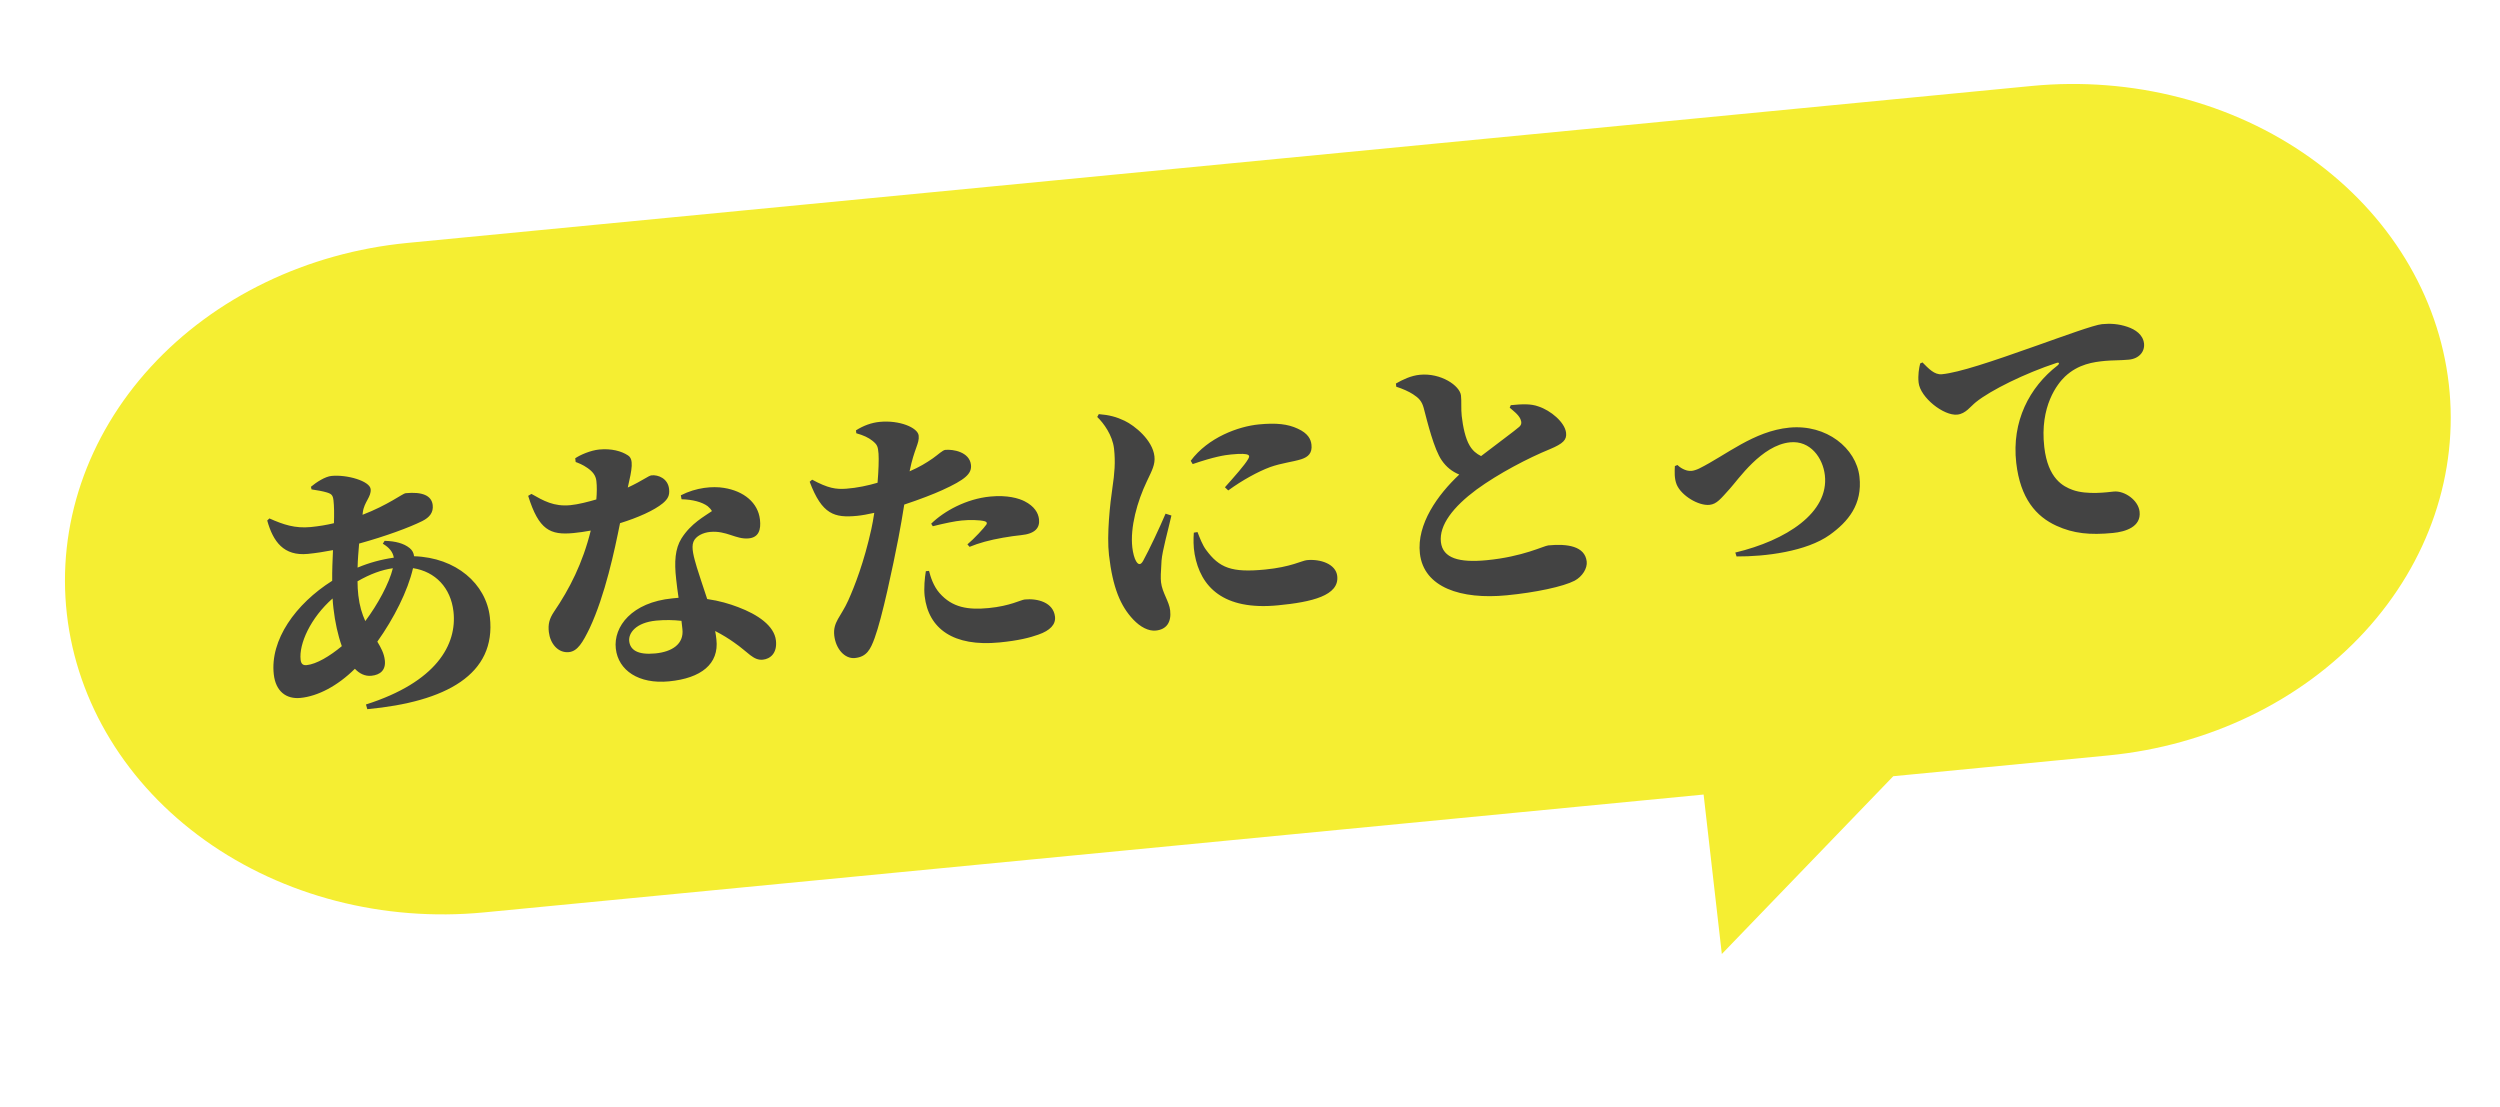
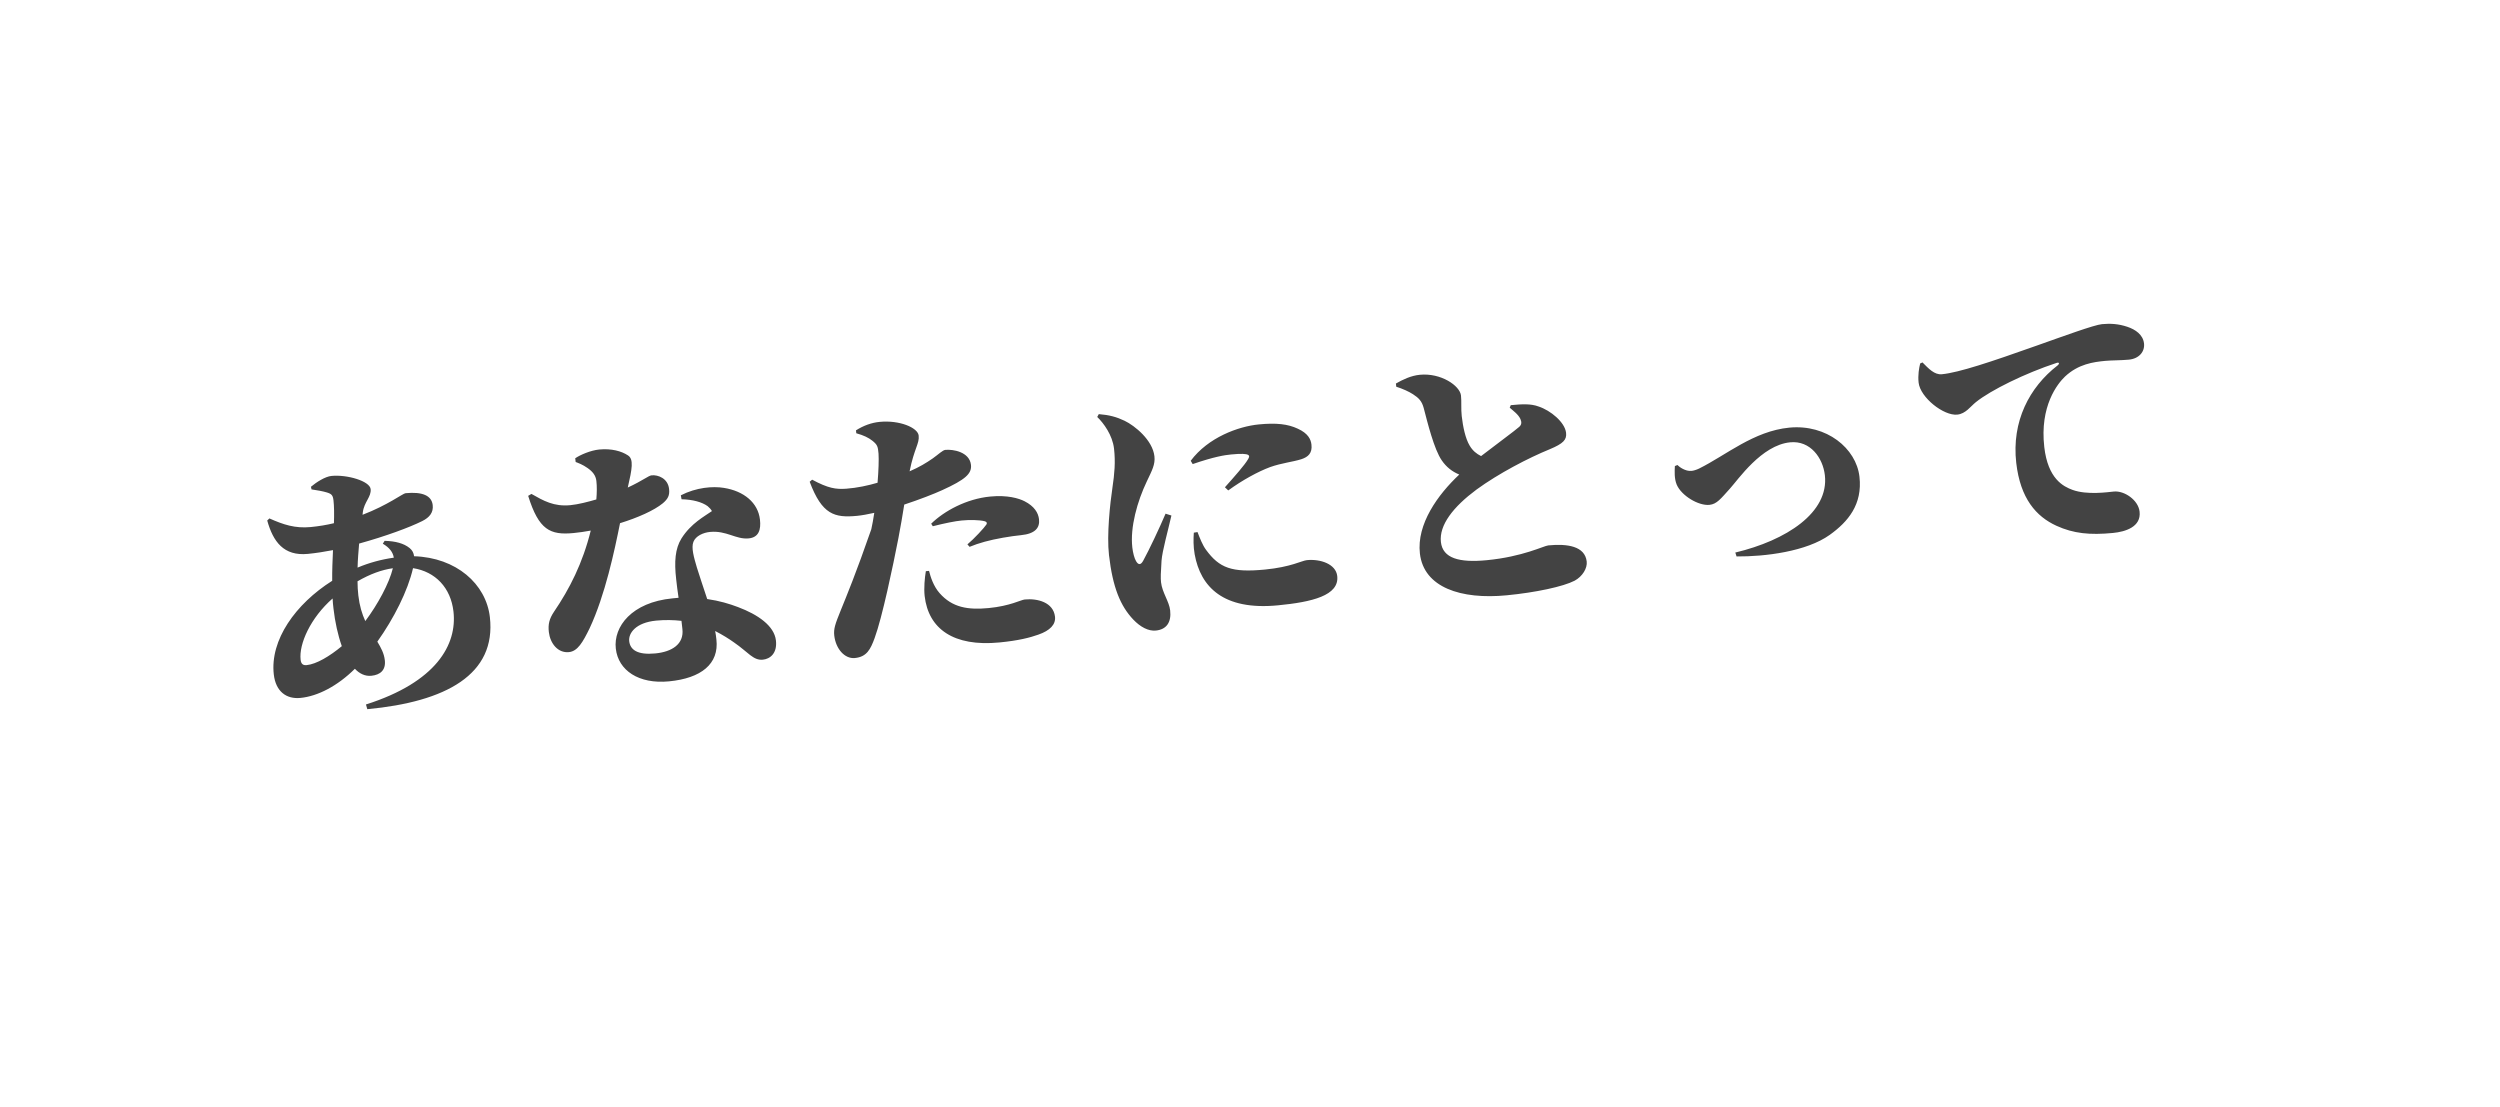
<svg xmlns="http://www.w3.org/2000/svg" width="262" height="116" viewBox="0 0 262 116" fill="none">
  <g filter="url(#filter0_d_2_639)">
-     <path d="M39.713 22.458L209.912 6.01C220.444 4.992 230.968 7.712 239.168 13.571C247.367 19.43 252.571 27.949 253.635 37.252C254.698 46.556 251.534 55.883 244.839 63.182C238.143 70.481 228.464 75.153 217.932 76.171L195.415 78.347L177.448 96.98L175.538 80.268L47.733 92.619C37.2 93.637 26.677 90.917 18.477 85.058C10.277 79.199 5.073 70.681 4.01 61.377C2.946 52.073 6.111 42.746 12.806 35.447C19.502 28.148 29.18 23.476 39.713 22.458V22.458Z" fill="#F5EE32" />
-   </g>
-   <path d="M37.553 62.403C37.499 61.93 37.47 61.426 37.468 60.92C38.817 60.143 40.008 59.718 41.172 59.55C40.79 61.134 39.579 63.36 38.283 65.089C37.946 64.362 37.678 63.488 37.553 62.403ZM32.133 69.705C31.742 69.743 31.553 69.564 31.505 69.147C31.314 67.478 32.552 64.742 34.856 62.72C34.87 63.084 34.911 63.446 34.949 63.779C35.108 65.17 35.407 66.548 35.822 67.717C34.561 68.767 33.164 69.605 32.133 69.705ZM40.118 56.98C40.813 57.391 41.176 57.862 41.271 58.443C39.968 58.626 38.683 58.975 37.474 59.485C37.493 58.668 37.565 57.817 37.636 56.966C40.45 56.188 42.91 55.275 44.243 54.612C45.016 54.228 45.436 53.709 45.347 52.93C45.232 51.929 44.255 51.517 42.499 51.687C42.221 51.714 40.642 52.935 37.996 53.95L38.023 53.694C38.153 52.613 38.935 52.059 38.843 51.253C38.748 50.418 36.385 49.718 34.741 49.877C34.072 49.942 33.154 50.537 32.588 51.013L32.648 51.289C33.221 51.374 33.854 51.482 34.263 51.611C34.759 51.76 34.889 51.916 34.95 52.444C35.017 53.029 35.029 53.871 34.997 54.831C34.23 55.017 33.4 55.154 32.564 55.235C30.919 55.394 29.688 54.978 28.234 54.331L28.005 54.55C28.625 56.768 29.729 58.293 32.265 58.048C33.102 57.967 34.015 57.823 34.897 57.653C34.848 58.698 34.804 59.8 34.814 60.867C30.977 63.291 28.281 67.068 28.694 70.684C28.898 72.465 30.006 73.286 31.483 73.143C33.295 72.968 35.37 71.895 37.192 70.088C37.674 70.604 38.269 70.884 38.91 70.822C39.858 70.73 40.448 70.223 40.33 69.194C40.248 68.471 39.927 67.883 39.544 67.245C41.268 64.828 42.74 61.929 43.285 59.542C45.637 59.906 47.24 61.607 47.523 64.083C47.921 67.56 45.721 71.486 38.352 73.829L38.493 74.322C46.746 73.552 52.025 70.68 51.338 64.671C50.941 61.193 47.807 58.43 43.396 58.294C43.358 57.96 43.211 57.665 42.932 57.439C42.311 56.937 41.44 56.711 40.309 56.68L40.118 56.98ZM60.329 48.417C60.564 48.507 61.064 48.683 61.585 49.055C62.107 49.426 62.433 49.817 62.5 50.401C62.567 50.985 62.556 51.633 62.496 52.342C61.623 52.595 60.611 52.861 59.775 52.942C58.047 53.109 56.961 52.483 55.695 51.762L55.352 51.964C56.465 55.54 57.657 56.1 60.109 55.863C60.667 55.809 61.276 55.722 61.911 55.605C61.063 59.034 59.681 61.727 58.064 64.105C57.559 64.857 57.427 65.432 57.519 66.239C57.653 67.407 58.449 68.456 59.62 68.342C60.539 68.254 61.078 67.301 61.787 65.855C63.418 62.378 64.405 57.698 64.979 54.83C66.829 54.258 68.546 53.501 69.473 52.736C69.986 52.293 70.199 51.935 70.119 51.239C69.992 50.127 68.963 49.748 68.294 49.813C67.959 49.845 67.397 50.349 65.791 51.095C66.244 49.139 66.436 48.108 65.8 47.719C65.13 47.278 64.082 46.985 62.8 47.109C61.908 47.195 60.807 47.667 60.284 48.027L60.329 48.417ZM71.516 65.927C71.698 67.513 70.408 68.312 68.68 68.479C66.785 68.662 66.043 68.087 65.941 67.197C65.846 66.362 66.62 65.247 68.766 65.04C69.714 64.948 70.618 64.973 71.418 65.065C71.456 65.398 71.488 65.677 71.516 65.927ZM71.427 52.323C72.613 52.349 73.574 52.621 74.158 53.043C74.344 53.194 74.505 53.375 74.611 53.562C73.829 54.115 72.419 54.842 71.417 56.43C70.751 57.507 70.653 58.866 70.863 60.702C70.93 61.287 71.009 61.982 71.113 62.647C70.89 62.669 70.695 62.687 70.472 62.709C66.208 63.121 64.273 65.671 64.537 67.98C64.798 70.261 66.937 71.713 70.114 71.406C73.486 71.081 75.371 69.576 75.079 67.017C75.047 66.739 75.012 66.433 74.949 66.13C75.728 66.532 76.395 66.946 76.947 67.343C78.416 68.354 78.939 69.232 79.942 69.135C80.694 69.062 81.473 68.481 81.317 67.117C81.143 65.587 79.429 64.403 77.339 63.62C76.455 63.284 75.404 62.964 74.115 62.779C73.681 61.443 73.262 60.245 73.034 59.48C72.711 58.386 72.43 57.401 72.669 56.787C72.909 56.173 73.686 55.817 74.41 55.747C76.138 55.58 77.123 56.553 78.461 56.424C79.52 56.322 79.765 55.511 79.644 54.453C79.441 52.673 77.951 51.467 75.883 51.133C74.706 50.937 72.975 51.076 71.351 51.908L71.427 52.323ZM97.758 55.15C99.018 54.831 100.092 54.615 100.789 54.548C101.597 54.469 102.641 54.481 103.193 54.625C103.425 54.687 103.469 54.823 103.373 54.973C103.158 55.303 102.08 56.476 101.385 57.05L101.612 57.309C102.58 56.906 103.7 56.601 105.109 56.352C105.827 56.226 106.521 56.131 106.995 56.086C108.5 55.94 108.99 55.302 108.888 54.412C108.812 53.744 108.395 53.053 107.378 52.533C106.779 52.225 105.582 51.862 103.77 52.038C101.29 52.277 98.955 53.544 97.587 54.885L97.758 55.15ZM89.74 45.406C90.497 45.614 91.034 45.871 91.437 46.198C91.934 46.6 92.012 46.789 92.07 47.543C92.112 48.158 92.075 49.315 91.968 50.591C90.987 50.882 89.804 51.137 88.686 51.217C87.596 51.294 86.793 51.175 85.112 50.269L84.855 50.49C86.151 53.937 87.459 54.289 89.828 54.06C90.33 54.011 90.964 53.894 91.624 53.746C91.526 54.374 91.426 54.974 91.313 55.463C90.552 58.912 89.571 61.426 88.897 62.925C88.134 64.63 87.268 65.192 87.431 66.611C87.59 68.002 88.528 69.064 89.587 68.962C90.841 68.841 91.229 68.044 91.659 66.877C92.455 64.719 93.585 59.322 94.153 56.398C94.385 55.223 94.583 53.994 94.765 52.88C96.34 52.362 97.878 51.763 98.735 51.371C101.173 50.264 101.861 49.634 101.757 48.716C101.601 47.353 99.878 47.07 99.069 47.148C98.791 47.175 98.361 47.61 97.762 48.034C97.109 48.49 96.346 48.958 95.325 49.394C95.81 46.985 96.373 46.48 96.277 45.646C96.182 44.811 94.259 44.013 92.197 44.212C91.332 44.295 90.494 44.602 89.706 45.1L89.74 45.406ZM97.028 59.861C96.91 60.548 96.811 61.654 96.903 62.461C97.297 65.91 99.936 67.793 104.73 67.33C106.736 67.136 107.94 66.823 108.807 66.514C110.054 66.084 110.656 65.435 110.564 64.629C110.392 63.126 108.736 62.696 107.399 62.825C106.981 62.865 105.87 63.507 103.613 63.725C101.439 63.935 99.803 63.671 98.476 62.168C97.829 61.443 97.52 60.461 97.363 59.829L97.028 59.861ZM122.151 53.833C121.529 55.3 120.418 57.657 119.811 58.756C119.555 59.231 119.301 59.228 119.055 58.801C118.881 58.509 118.731 57.933 118.667 57.376C118.425 55.262 119.185 52.545 120.186 50.451C120.731 49.301 121.082 48.677 120.984 47.815C120.79 46.118 118.927 44.61 117.853 44.095C117.019 43.697 116.262 43.489 115.153 43.4L114.99 43.697C115.655 44.336 116.588 45.596 116.75 47.014C116.912 48.433 116.798 49.654 116.591 51.052C116.336 52.764 115.977 56.033 116.222 58.175C116.61 61.569 117.424 63.515 118.77 64.932C119.506 65.705 120.347 66.158 121.127 66.083C122.242 65.975 122.776 65.22 122.633 63.968C122.525 63.023 121.8 62.108 121.676 61.023C121.629 60.606 121.645 60.014 121.728 58.768C121.806 57.72 122.41 55.608 122.764 54.027L122.151 53.833ZM125.112 55.825C125.07 56.448 125.051 57.266 125.202 58.095C125.816 61.495 128.187 63.994 133.928 63.439C137.468 63.097 140.377 62.422 140.142 60.364C139.999 59.112 138.387 58.564 136.965 58.702C136.436 58.753 135.301 59.425 132.57 59.689C129.086 60.026 127.79 59.532 126.387 57.615C126.02 57.116 125.739 56.383 125.499 55.76L125.112 55.825ZM124.994 48.636C127.272 47.854 128.352 47.693 129.021 47.628C131.195 47.418 131.01 47.774 130.773 48.162C130.443 48.728 129.446 49.866 128.372 51.066L128.72 51.398C130.175 50.33 131.873 49.406 133.117 48.948C134.308 48.524 135.479 48.411 136.376 48.127C137.11 47.887 137.542 47.48 137.44 46.59C137.377 46.033 137.081 45.415 136.011 44.928C134.968 44.438 133.769 44.301 131.93 44.478C129.784 44.686 126.618 45.836 124.786 48.291L124.994 48.636ZM158.217 42.725C158.593 43.055 159.114 43.426 159.339 43.911C159.491 44.262 159.464 44.518 159.208 44.739C158.747 45.149 156.927 46.478 155.218 47.797C154.74 47.562 154.336 47.235 154.022 46.703C153.571 45.959 153.316 44.718 153.189 43.605C153.103 42.854 153.181 42.059 153.111 41.447C152.994 40.418 151.007 39.063 148.805 39.276C147.858 39.367 147.004 39.787 146.29 40.194L146.328 40.528C147.001 40.744 147.624 41.021 148.08 41.314C148.689 41.706 149.009 42.04 149.203 42.753C149.604 44.289 150.291 47.092 151.099 48.251C151.572 48.937 152.162 49.414 152.931 49.733C150.692 51.834 148.452 54.92 148.805 58.008C149.212 61.568 153.106 62.852 157.9 62.388C160.938 62.095 163.826 61.478 165.023 60.856C165.846 60.411 166.367 59.545 166.287 58.849C166.103 57.236 164.268 56.963 162.262 57.157C161.788 57.203 159.607 58.342 155.817 58.708C152.918 58.988 151.201 58.507 151.007 56.81C150.804 55.03 152.303 53.113 154.745 51.302C157.06 49.616 160.171 47.993 162.433 47.071C163.831 46.486 164.208 46.084 164.125 45.361C163.998 44.248 162.505 43.014 161.246 42.602C160.421 42.288 159.442 42.354 158.328 42.462L158.217 42.725ZM175.526 48.844C175.503 49.38 175.449 50.145 175.721 50.794C176.22 51.955 178.004 53.02 179.147 52.91C179.927 52.834 180.341 52.26 181.292 51.212C182.144 50.285 184.602 46.645 187.612 46.354C189.73 46.149 191.039 47.991 191.246 49.8C191.694 53.722 187.208 56.631 181.86 57.907L181.991 58.316C184.98 58.337 189.315 57.805 191.763 56.05C193.664 54.685 195.205 52.877 194.871 49.956C194.53 46.979 191.422 44.438 187.52 44.816C183.786 45.176 180.891 47.706 178.064 49.105C177.77 49.246 177.47 49.331 177.275 49.35C176.634 49.412 175.988 48.94 175.795 48.733L175.526 48.844ZM201.235 38.09C201.119 38.551 200.982 39.324 201.071 40.103C201.249 41.661 203.695 43.59 205.117 43.453C206.009 43.366 206.511 42.587 207.08 42.138C208.628 40.891 212.256 39.106 215.543 38.029C215.815 37.947 215.862 38.111 215.63 38.302C212.679 40.584 210.806 44.168 211.302 48.508C211.728 52.236 213.382 54.129 215.522 55.104C217.305 55.916 219.016 56.088 221.441 55.854C222.723 55.73 224.412 55.229 224.228 53.615C224.088 52.392 222.623 51.408 221.536 51.513C220.895 51.575 218.734 51.896 217.205 51.341C216.235 50.985 214.621 50.184 214.24 46.846C213.75 42.562 215.623 40.215 216.411 39.464C217.81 38.148 219.393 37.938 220.619 37.82C221.288 37.755 222.276 37.772 223.112 37.691C224.171 37.589 224.792 36.854 224.693 35.992C224.588 35.074 223.794 34.532 222.944 34.248C222.035 33.942 221.183 33.884 220.292 33.97C219.455 34.051 216.238 35.234 213.502 36.201C208.601 37.941 205.29 39.048 203.506 39.221C202.726 39.296 202.113 38.624 201.476 37.982L201.235 38.09Z" fill="#434343" />
+     </g>
+   <path d="M37.553 62.403C37.499 61.93 37.47 61.426 37.468 60.92C38.817 60.143 40.008 59.718 41.172 59.55C40.79 61.134 39.579 63.36 38.283 65.089C37.946 64.362 37.678 63.488 37.553 62.403ZM32.133 69.705C31.742 69.743 31.553 69.564 31.505 69.147C31.314 67.478 32.552 64.742 34.856 62.72C34.87 63.084 34.911 63.446 34.949 63.779C35.108 65.17 35.407 66.548 35.822 67.717C34.561 68.767 33.164 69.605 32.133 69.705ZM40.118 56.98C40.813 57.391 41.176 57.862 41.271 58.443C39.968 58.626 38.683 58.975 37.474 59.485C37.493 58.668 37.565 57.817 37.636 56.966C40.45 56.188 42.91 55.275 44.243 54.612C45.016 54.228 45.436 53.709 45.347 52.93C45.232 51.929 44.255 51.517 42.499 51.687C42.221 51.714 40.642 52.935 37.996 53.95L38.023 53.694C38.153 52.613 38.935 52.059 38.843 51.253C38.748 50.418 36.385 49.718 34.741 49.877C34.072 49.942 33.154 50.537 32.588 51.013L32.648 51.289C33.221 51.374 33.854 51.482 34.263 51.611C34.759 51.76 34.889 51.916 34.95 52.444C35.017 53.029 35.029 53.871 34.997 54.831C34.23 55.017 33.4 55.154 32.564 55.235C30.919 55.394 29.688 54.978 28.234 54.331L28.005 54.55C28.625 56.768 29.729 58.293 32.265 58.048C33.102 57.967 34.015 57.823 34.897 57.653C34.848 58.698 34.804 59.8 34.814 60.867C30.977 63.291 28.281 67.068 28.694 70.684C28.898 72.465 30.006 73.286 31.483 73.143C33.295 72.968 35.37 71.895 37.192 70.088C37.674 70.604 38.269 70.884 38.91 70.822C39.858 70.73 40.448 70.223 40.33 69.194C40.248 68.471 39.927 67.883 39.544 67.245C41.268 64.828 42.74 61.929 43.285 59.542C45.637 59.906 47.24 61.607 47.523 64.083C47.921 67.56 45.721 71.486 38.352 73.829L38.493 74.322C46.746 73.552 52.025 70.68 51.338 64.671C50.941 61.193 47.807 58.43 43.396 58.294C43.358 57.96 43.211 57.665 42.932 57.439C42.311 56.937 41.44 56.711 40.309 56.68L40.118 56.98ZM60.329 48.417C60.564 48.507 61.064 48.683 61.585 49.055C62.107 49.426 62.433 49.817 62.5 50.401C62.567 50.985 62.556 51.633 62.496 52.342C61.623 52.595 60.611 52.861 59.775 52.942C58.047 53.109 56.961 52.483 55.695 51.762L55.352 51.964C56.465 55.54 57.657 56.1 60.109 55.863C60.667 55.809 61.276 55.722 61.911 55.605C61.063 59.034 59.681 61.727 58.064 64.105C57.559 64.857 57.427 65.432 57.519 66.239C57.653 67.407 58.449 68.456 59.62 68.342C60.539 68.254 61.078 67.301 61.787 65.855C63.418 62.378 64.405 57.698 64.979 54.83C66.829 54.258 68.546 53.501 69.473 52.736C69.986 52.293 70.199 51.935 70.119 51.239C69.992 50.127 68.963 49.748 68.294 49.813C67.959 49.845 67.397 50.349 65.791 51.095C66.244 49.139 66.436 48.108 65.8 47.719C65.13 47.278 64.082 46.985 62.8 47.109C61.908 47.195 60.807 47.667 60.284 48.027L60.329 48.417ZM71.516 65.927C71.698 67.513 70.408 68.312 68.68 68.479C66.785 68.662 66.043 68.087 65.941 67.197C65.846 66.362 66.62 65.247 68.766 65.04C69.714 64.948 70.618 64.973 71.418 65.065C71.456 65.398 71.488 65.677 71.516 65.927ZM71.427 52.323C72.613 52.349 73.574 52.621 74.158 53.043C74.344 53.194 74.505 53.375 74.611 53.562C73.829 54.115 72.419 54.842 71.417 56.43C70.751 57.507 70.653 58.866 70.863 60.702C70.93 61.287 71.009 61.982 71.113 62.647C70.89 62.669 70.695 62.687 70.472 62.709C66.208 63.121 64.273 65.671 64.537 67.98C64.798 70.261 66.937 71.713 70.114 71.406C73.486 71.081 75.371 69.576 75.079 67.017C75.047 66.739 75.012 66.433 74.949 66.13C75.728 66.532 76.395 66.946 76.947 67.343C78.416 68.354 78.939 69.232 79.942 69.135C80.694 69.062 81.473 68.481 81.317 67.117C81.143 65.587 79.429 64.403 77.339 63.62C76.455 63.284 75.404 62.964 74.115 62.779C73.681 61.443 73.262 60.245 73.034 59.48C72.711 58.386 72.43 57.401 72.669 56.787C72.909 56.173 73.686 55.817 74.41 55.747C76.138 55.58 77.123 56.553 78.461 56.424C79.52 56.322 79.765 55.511 79.644 54.453C79.441 52.673 77.951 51.467 75.883 51.133C74.706 50.937 72.975 51.076 71.351 51.908L71.427 52.323ZM97.758 55.15C99.018 54.831 100.092 54.615 100.789 54.548C101.597 54.469 102.641 54.481 103.193 54.625C103.425 54.687 103.469 54.823 103.373 54.973C103.158 55.303 102.08 56.476 101.385 57.05L101.612 57.309C102.58 56.906 103.7 56.601 105.109 56.352C105.827 56.226 106.521 56.131 106.995 56.086C108.5 55.94 108.99 55.302 108.888 54.412C108.812 53.744 108.395 53.053 107.378 52.533C106.779 52.225 105.582 51.862 103.77 52.038C101.29 52.277 98.955 53.544 97.587 54.885L97.758 55.15ZM89.74 45.406C90.497 45.614 91.034 45.871 91.437 46.198C91.934 46.6 92.012 46.789 92.07 47.543C92.112 48.158 92.075 49.315 91.968 50.591C90.987 50.882 89.804 51.137 88.686 51.217C87.596 51.294 86.793 51.175 85.112 50.269L84.855 50.49C86.151 53.937 87.459 54.289 89.828 54.06C90.33 54.011 90.964 53.894 91.624 53.746C91.526 54.374 91.426 54.974 91.313 55.463C88.134 64.63 87.268 65.192 87.431 66.611C87.59 68.002 88.528 69.064 89.587 68.962C90.841 68.841 91.229 68.044 91.659 66.877C92.455 64.719 93.585 59.322 94.153 56.398C94.385 55.223 94.583 53.994 94.765 52.88C96.34 52.362 97.878 51.763 98.735 51.371C101.173 50.264 101.861 49.634 101.757 48.716C101.601 47.353 99.878 47.07 99.069 47.148C98.791 47.175 98.361 47.61 97.762 48.034C97.109 48.49 96.346 48.958 95.325 49.394C95.81 46.985 96.373 46.48 96.277 45.646C96.182 44.811 94.259 44.013 92.197 44.212C91.332 44.295 90.494 44.602 89.706 45.1L89.74 45.406ZM97.028 59.861C96.91 60.548 96.811 61.654 96.903 62.461C97.297 65.91 99.936 67.793 104.73 67.33C106.736 67.136 107.94 66.823 108.807 66.514C110.054 66.084 110.656 65.435 110.564 64.629C110.392 63.126 108.736 62.696 107.399 62.825C106.981 62.865 105.87 63.507 103.613 63.725C101.439 63.935 99.803 63.671 98.476 62.168C97.829 61.443 97.52 60.461 97.363 59.829L97.028 59.861ZM122.151 53.833C121.529 55.3 120.418 57.657 119.811 58.756C119.555 59.231 119.301 59.228 119.055 58.801C118.881 58.509 118.731 57.933 118.667 57.376C118.425 55.262 119.185 52.545 120.186 50.451C120.731 49.301 121.082 48.677 120.984 47.815C120.79 46.118 118.927 44.61 117.853 44.095C117.019 43.697 116.262 43.489 115.153 43.4L114.99 43.697C115.655 44.336 116.588 45.596 116.75 47.014C116.912 48.433 116.798 49.654 116.591 51.052C116.336 52.764 115.977 56.033 116.222 58.175C116.61 61.569 117.424 63.515 118.77 64.932C119.506 65.705 120.347 66.158 121.127 66.083C122.242 65.975 122.776 65.22 122.633 63.968C122.525 63.023 121.8 62.108 121.676 61.023C121.629 60.606 121.645 60.014 121.728 58.768C121.806 57.72 122.41 55.608 122.764 54.027L122.151 53.833ZM125.112 55.825C125.07 56.448 125.051 57.266 125.202 58.095C125.816 61.495 128.187 63.994 133.928 63.439C137.468 63.097 140.377 62.422 140.142 60.364C139.999 59.112 138.387 58.564 136.965 58.702C136.436 58.753 135.301 59.425 132.57 59.689C129.086 60.026 127.79 59.532 126.387 57.615C126.02 57.116 125.739 56.383 125.499 55.76L125.112 55.825ZM124.994 48.636C127.272 47.854 128.352 47.693 129.021 47.628C131.195 47.418 131.01 47.774 130.773 48.162C130.443 48.728 129.446 49.866 128.372 51.066L128.72 51.398C130.175 50.33 131.873 49.406 133.117 48.948C134.308 48.524 135.479 48.411 136.376 48.127C137.11 47.887 137.542 47.48 137.44 46.59C137.377 46.033 137.081 45.415 136.011 44.928C134.968 44.438 133.769 44.301 131.93 44.478C129.784 44.686 126.618 45.836 124.786 48.291L124.994 48.636ZM158.217 42.725C158.593 43.055 159.114 43.426 159.339 43.911C159.491 44.262 159.464 44.518 159.208 44.739C158.747 45.149 156.927 46.478 155.218 47.797C154.74 47.562 154.336 47.235 154.022 46.703C153.571 45.959 153.316 44.718 153.189 43.605C153.103 42.854 153.181 42.059 153.111 41.447C152.994 40.418 151.007 39.063 148.805 39.276C147.858 39.367 147.004 39.787 146.29 40.194L146.328 40.528C147.001 40.744 147.624 41.021 148.08 41.314C148.689 41.706 149.009 42.04 149.203 42.753C149.604 44.289 150.291 47.092 151.099 48.251C151.572 48.937 152.162 49.414 152.931 49.733C150.692 51.834 148.452 54.92 148.805 58.008C149.212 61.568 153.106 62.852 157.9 62.388C160.938 62.095 163.826 61.478 165.023 60.856C165.846 60.411 166.367 59.545 166.287 58.849C166.103 57.236 164.268 56.963 162.262 57.157C161.788 57.203 159.607 58.342 155.817 58.708C152.918 58.988 151.201 58.507 151.007 56.81C150.804 55.03 152.303 53.113 154.745 51.302C157.06 49.616 160.171 47.993 162.433 47.071C163.831 46.486 164.208 46.084 164.125 45.361C163.998 44.248 162.505 43.014 161.246 42.602C160.421 42.288 159.442 42.354 158.328 42.462L158.217 42.725ZM175.526 48.844C175.503 49.38 175.449 50.145 175.721 50.794C176.22 51.955 178.004 53.02 179.147 52.91C179.927 52.834 180.341 52.26 181.292 51.212C182.144 50.285 184.602 46.645 187.612 46.354C189.73 46.149 191.039 47.991 191.246 49.8C191.694 53.722 187.208 56.631 181.86 57.907L181.991 58.316C184.98 58.337 189.315 57.805 191.763 56.05C193.664 54.685 195.205 52.877 194.871 49.956C194.53 46.979 191.422 44.438 187.52 44.816C183.786 45.176 180.891 47.706 178.064 49.105C177.77 49.246 177.47 49.331 177.275 49.35C176.634 49.412 175.988 48.94 175.795 48.733L175.526 48.844ZM201.235 38.09C201.119 38.551 200.982 39.324 201.071 40.103C201.249 41.661 203.695 43.59 205.117 43.453C206.009 43.366 206.511 42.587 207.08 42.138C208.628 40.891 212.256 39.106 215.543 38.029C215.815 37.947 215.862 38.111 215.63 38.302C212.679 40.584 210.806 44.168 211.302 48.508C211.728 52.236 213.382 54.129 215.522 55.104C217.305 55.916 219.016 56.088 221.441 55.854C222.723 55.73 224.412 55.229 224.228 53.615C224.088 52.392 222.623 51.408 221.536 51.513C220.895 51.575 218.734 51.896 217.205 51.341C216.235 50.985 214.621 50.184 214.24 46.846C213.75 42.562 215.623 40.215 216.411 39.464C217.81 38.148 219.393 37.938 220.619 37.82C221.288 37.755 222.276 37.772 223.112 37.691C224.171 37.589 224.792 36.854 224.693 35.992C224.588 35.074 223.794 34.532 222.944 34.248C222.035 33.942 221.183 33.884 220.292 33.97C219.455 34.051 216.238 35.234 213.502 36.201C208.601 37.941 205.29 39.048 203.506 39.221C202.726 39.296 202.113 38.624 201.476 37.982L201.235 38.09Z" fill="#434343" />
  <defs>
    <filter id="filter0_d_2_639" x="1.808" y="3.801" width="260.029" height="101.179" filterUnits="userSpaceOnUse" color-interpolation-filters="sRGB">
      <feFlood flood-opacity="0" result="BackgroundImageFix" />
      <feColorMatrix in="SourceAlpha" type="matrix" values="0 0 0 0 0 0 0 0 0 0 0 0 0 0 0 0 0 0 127 0" result="hardAlpha" />
      <feOffset dx="3" dy="3" />
      <feGaussianBlur stdDeviation="2.5" />
      <feComposite in2="hardAlpha" operator="out" />
      <feColorMatrix type="matrix" values="0 0 0 0 0.287 0 0 0 0 0.287 0 0 0 0 0.287 0 0 0 0.1 0" />
      <feBlend mode="normal" in2="BackgroundImageFix" result="effect1_dropShadow_2_639" />
      <feBlend mode="normal" in="SourceGraphic" in2="effect1_dropShadow_2_639" result="shape" />
    </filter>
  </defs>
</svg>